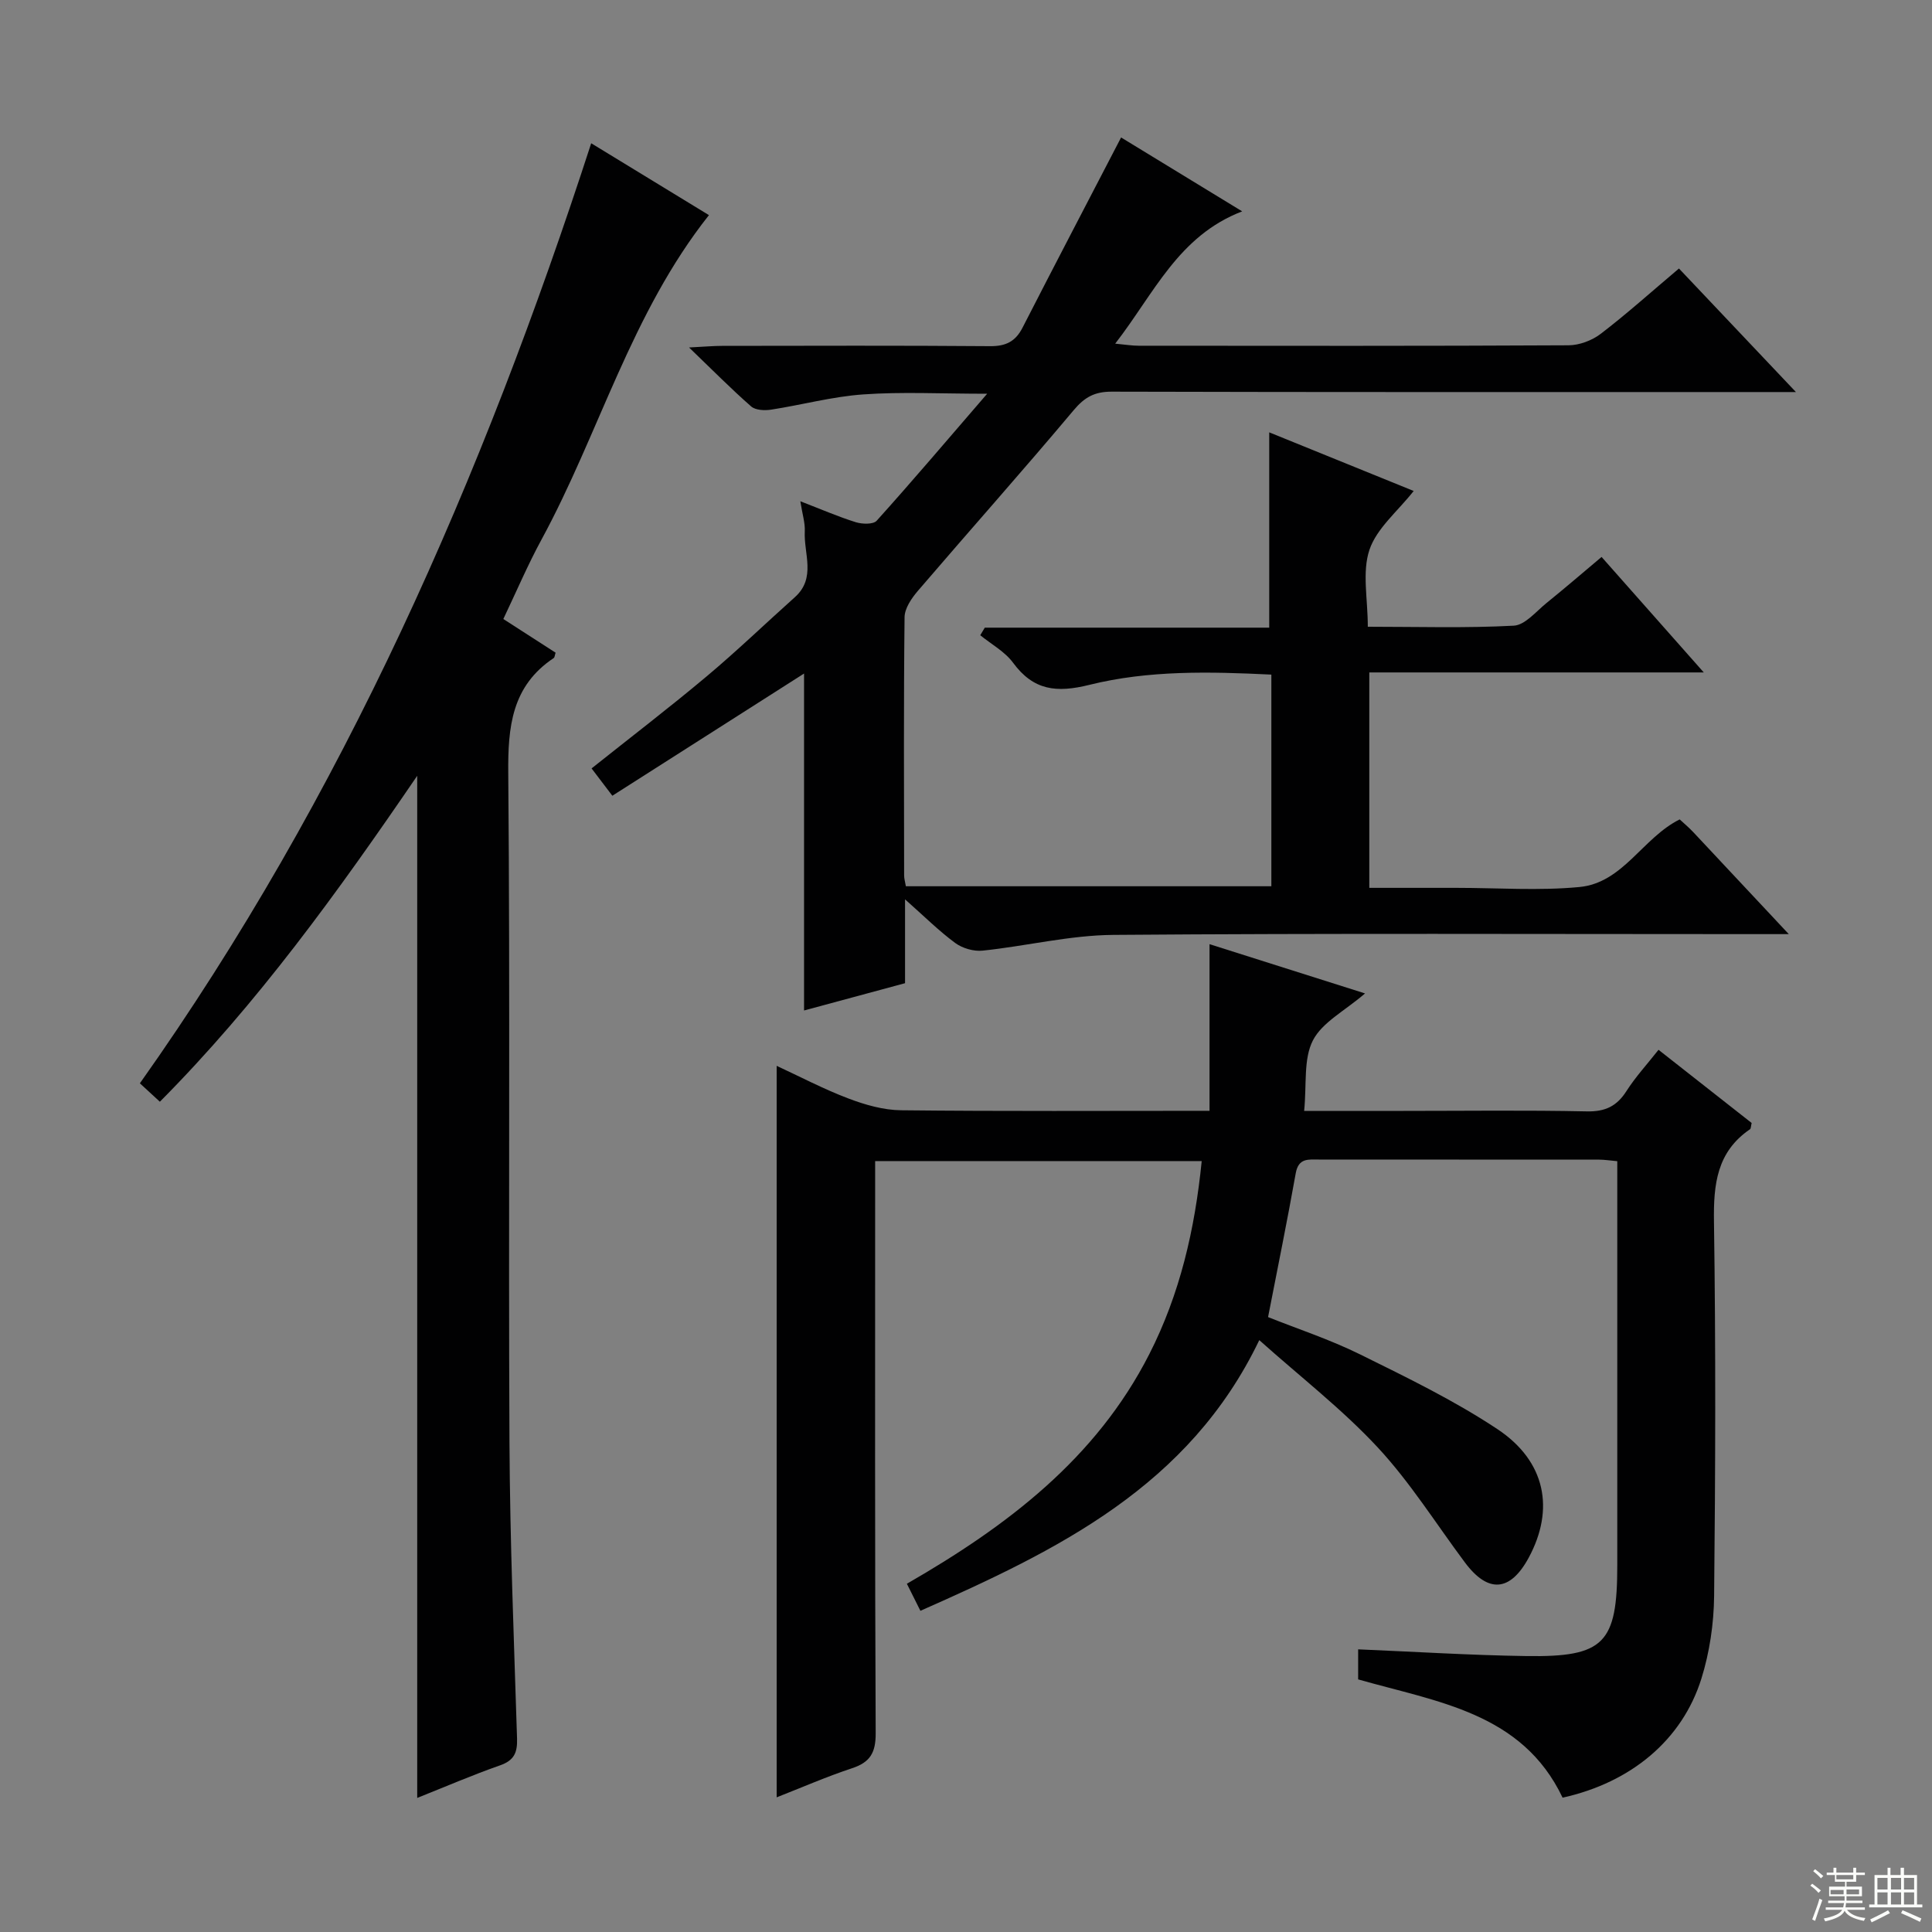
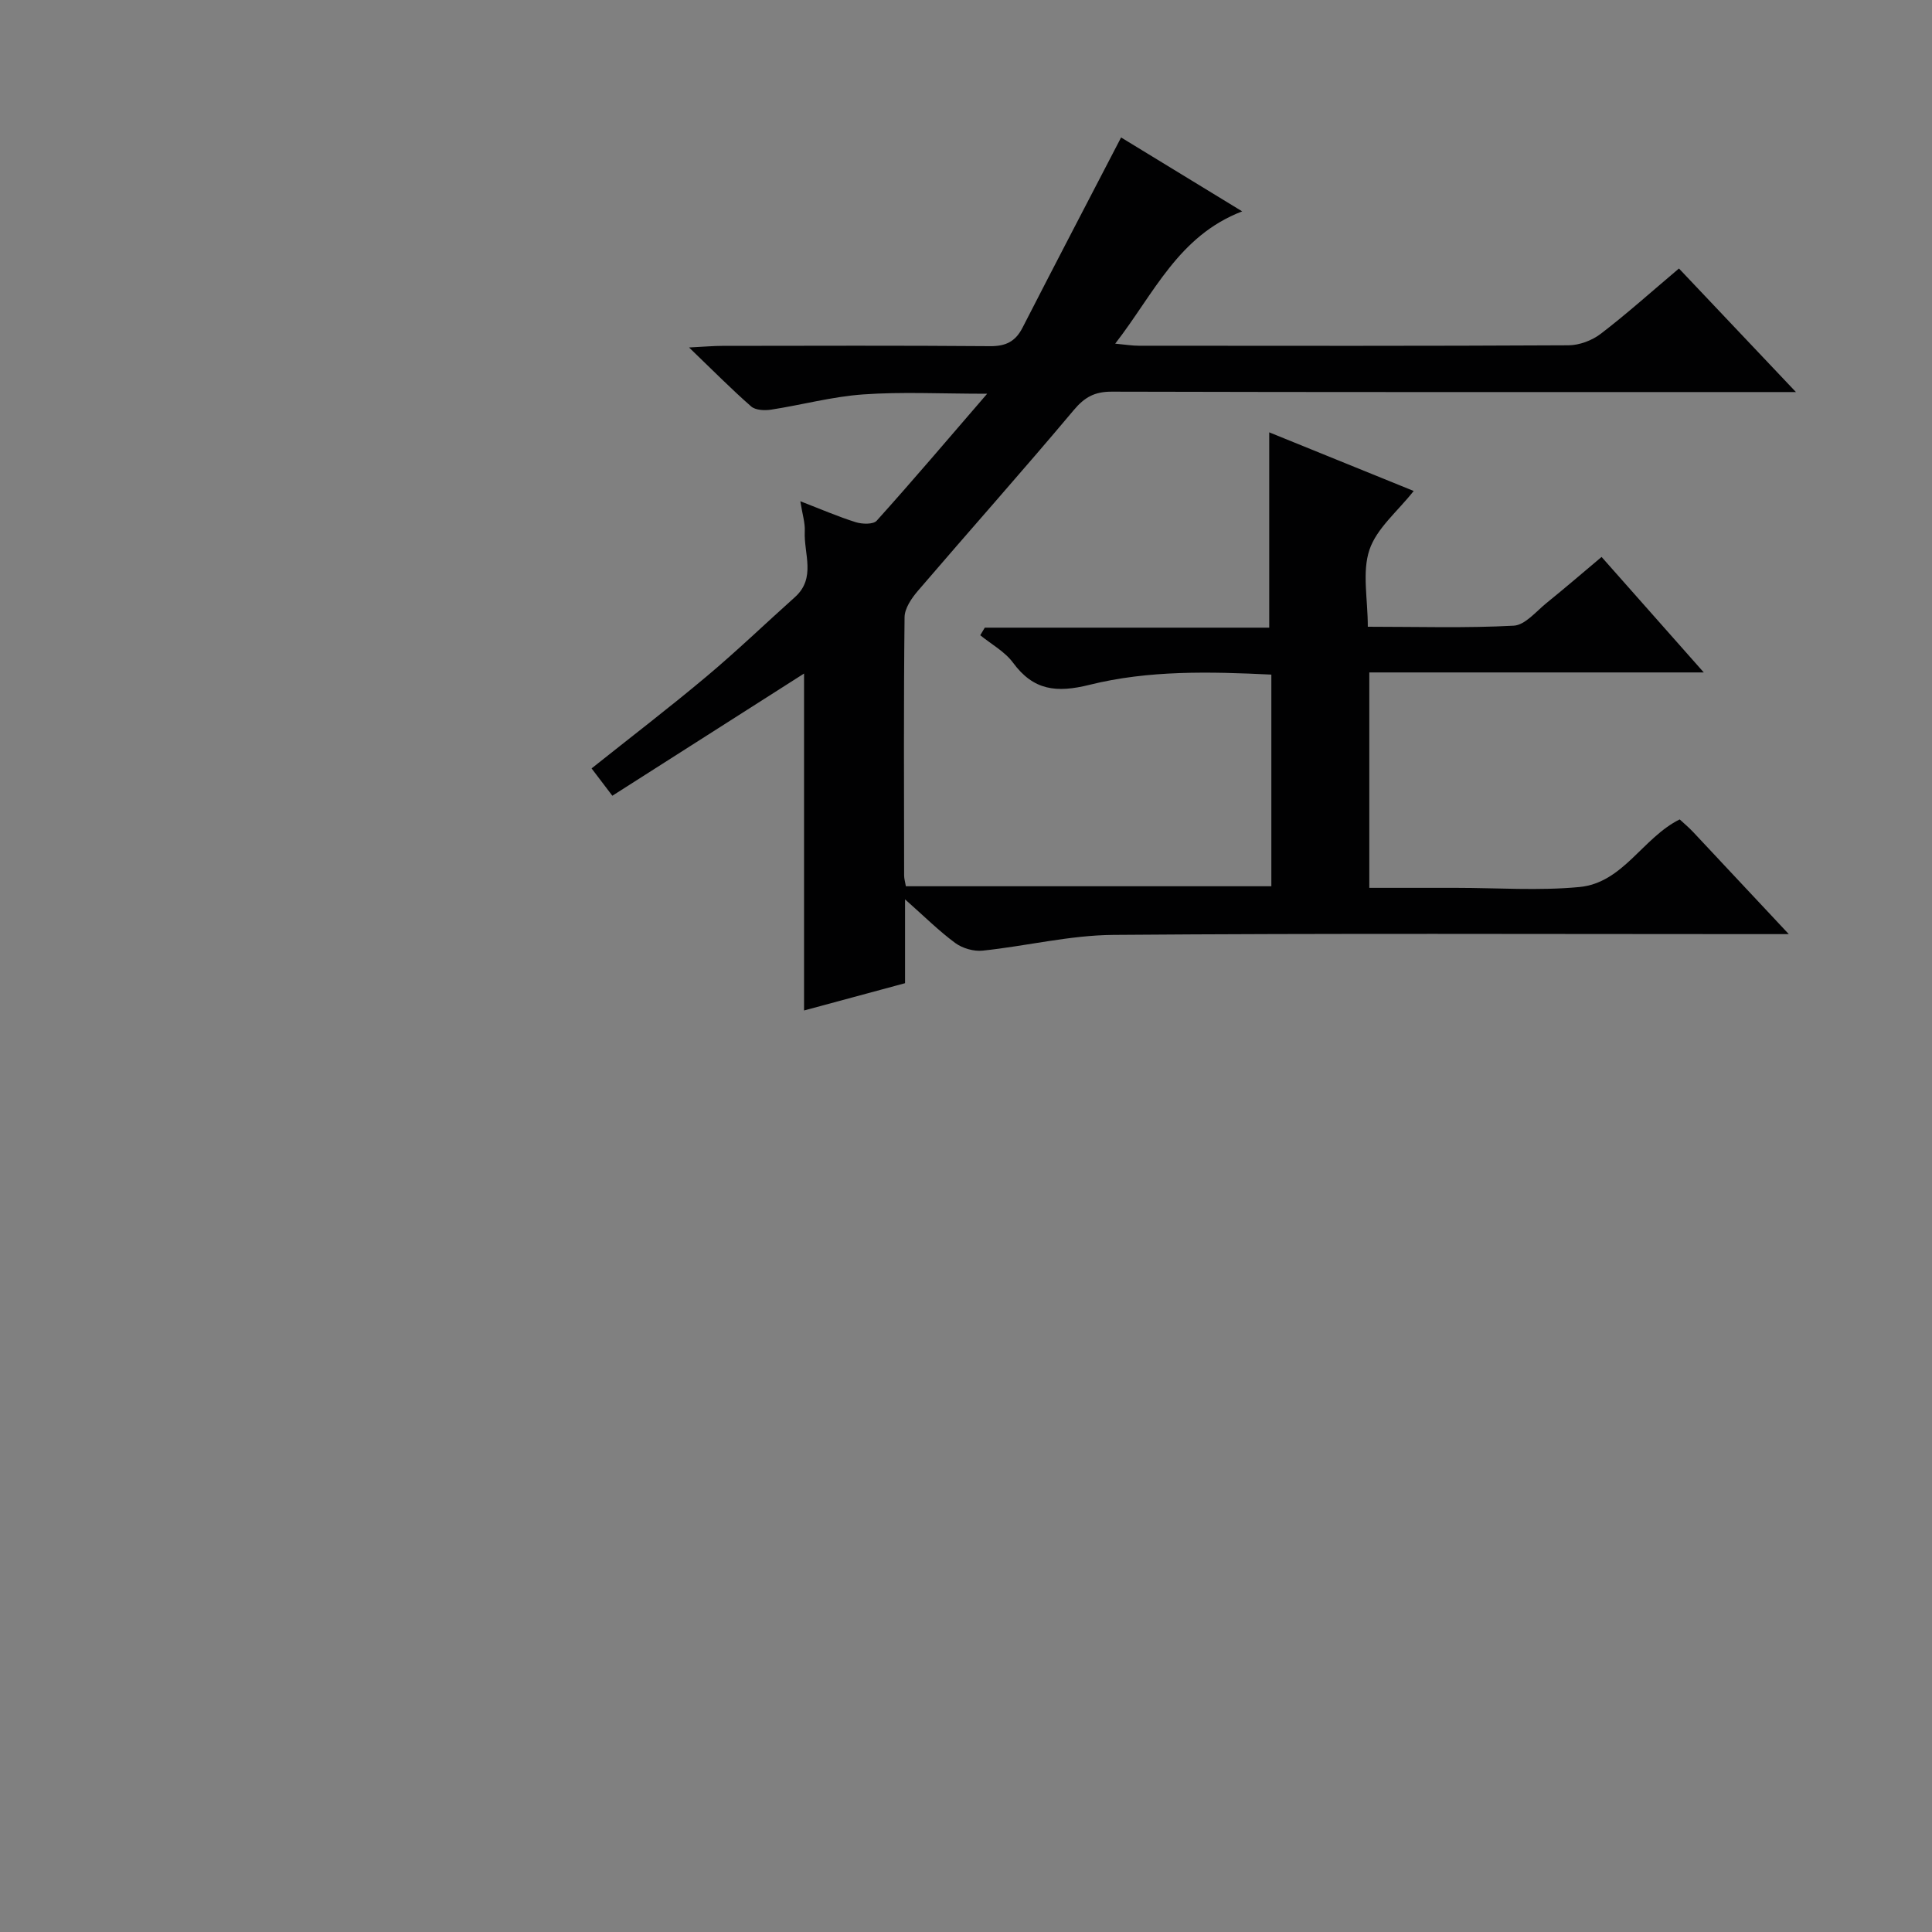
<svg xmlns="http://www.w3.org/2000/svg" enable-background="new 0 0 400 400" viewBox="0 0 400 400">
  <rect x="0" y="0" width="400" height="400" fill="#808080" stroke="none" />
  <g fill="#010102">
-     <path d="m270.01 230h20.55c12.67 0 25.33-.17 37.99.1 3.81.08 6.2-1.08 8.2-4.22 1.86-2.91 4.24-5.5 6.63-8.53 6.68 5.25 13.05 10.25 19.28 15.15-.17.7-.14 1.16-.33 1.29-6.88 4.69-7.59 11.41-7.47 19.15.38 25.83.3 51.66.03 77.49-.06 5.72-.93 11.65-2.63 17.1-3.99 12.75-14.59 21.52-28.74 24.66-8.38-17.62-25.93-19.8-42.33-24.49 0-2 0-4.1 0-6.22 11.72.49 23.27 1.22 34.84 1.39 16.13.24 18.81-2.63 18.81-18.78 0-26 0-51.99 0-77.99 0-1.8 0-3.59 0-5.69-1.56-.14-2.67-.32-3.79-.32-19.33-.02-38.66-.01-57.99-.02-2.16 0-4.22-.36-4.79 2.83-1.74 9.78-3.73 19.51-5.73 29.79 5.97 2.39 12.75 4.61 19.09 7.74 9.66 4.77 19.45 9.52 28.4 15.46 10.02 6.66 11.87 16.6 6.48 26.6-3.83 7.09-8.42 7.44-13.23.98-5.96-7.98-11.3-16.55-18.04-23.8-7.32-7.88-15.94-14.54-24.52-22.21-14.55 30.3-41.71 43.46-70.16 56.04-.97-1.94-1.81-3.61-2.8-5.6 20.71-11.92 39.15-25.86 50.18-47.52 6.35-12.46 9.44-25.8 10.86-39.99-22.5 0-44.73 0-67.61 0v5.96c0 37.5-.07 74.99.11 112.49.02 4.01-1.12 6.01-4.88 7.25-5.32 1.76-10.48 4.02-15.62 6.03 0-50.46 0-100.6 0-151.45 4.78 2.21 9.69 4.8 14.83 6.75 3.47 1.32 7.28 2.41 10.94 2.45 20.98.23 41.96.11 63.85.11 0-11.45 0-22.63 0-34.5 10.79 3.42 20.56 6.52 32.2 10.2-4.24 3.64-8.89 5.99-10.8 9.73-1.98 3.86-1.26 9.08-1.81 14.59z" />
    <path d="m187.38 186.2v17.36c-7.07 1.91-13.87 3.75-20.91 5.65 0-23.56 0-46.76 0-69.76-12.89 8.21-26.1 16.64-39.69 25.3-1.69-2.22-2.94-3.87-4.3-5.66 8.16-6.5 16.17-12.63 23.89-19.11 6.24-5.24 12.13-10.91 18.2-16.34 4.45-3.98 1.82-9.03 2.05-13.62.09-1.76-.5-3.55-.92-6.24 4.28 1.65 7.82 3.19 11.49 4.34 1.32.41 3.61.48 4.32-.31 7.43-8.26 14.62-16.73 22.87-26.29-9.65 0-17.69-.43-25.67.14-6.41.45-12.72 2.18-19.1 3.16-1.33.2-3.2.11-4.09-.67-4.08-3.57-7.9-7.44-12.86-12.21 3.36-.17 5.09-.33 6.82-.33 18.5-.02 36.99-.09 55.49.06 3.27.03 5.27-.96 6.74-3.84 6.72-13.12 13.55-26.18 20.4-39.37 7.65 4.67 15.87 9.69 25.07 15.3-13.23 5.08-18.22 16.98-26.29 27.39 2.14.2 3.5.43 4.87.43 29.66.02 59.32.07 88.98-.09 2.25-.01 4.88-1 6.68-2.38 5.41-4.14 10.49-8.71 16.19-13.52 7.79 8.23 15.51 16.38 24.22 25.58-2.97 0-4.83 0-6.69 0-44.99 0-89.98.04-134.98-.08-3.52-.01-5.6 1.13-7.87 3.84-10.59 12.61-21.55 24.91-32.27 37.42-1.3 1.52-2.72 3.6-2.74 5.44-.2 17.83-.11 35.66-.09 53.49 0 .63.2 1.27.36 2.21h75.67c0-14.52 0-28.92 0-43.82-12.73-.62-25.41-.93-37.67 2.12-6.8 1.69-11.57 1.18-15.81-4.58-1.7-2.31-4.49-3.82-6.79-5.69.31-.52.62-1.05.94-1.57h58.89c0-13.69 0-26.73 0-40.44 9.7 3.94 19.69 7.99 29.91 12.14-3.34 4.24-7.67 7.74-9.16 12.18-1.55 4.61-.34 10.15-.34 15.93 10.36 0 20.31.31 30.22-.22 2.35-.13 4.62-2.95 6.8-4.71 3.74-3.02 7.38-6.16 11.38-9.52 6.92 7.82 13.62 15.39 21.16 23.91-23.68 0-46.31 0-69.25 0v44.6h15.51 2.5c8.5 0 17.06.63 25.48-.17 9.06-.86 13.08-10.18 20.77-14 .84.78 1.86 1.62 2.76 2.58 6.25 6.65 12.48 13.32 19.83 21.17-3.16 0-5.02 0-6.88 0-44.33 0-88.65-.19-132.97.16-9.03.07-18.03 2.32-27.07 3.26-1.83.19-4.15-.48-5.64-1.57-3.4-2.5-6.42-5.52-10.41-9.05z" />
-     <path d="m86.38 160.62c-16.56 24.25-33.08 47.14-53.28 67.48-1.42-1.31-2.61-2.4-4.14-3.81 42.16-59.51 70.94-125.32 93.44-194.63 8.33 5.08 16.5 10.07 24.38 14.88-16.12 20.34-22.71 45.16-34.67 67.18-2.84 5.22-5.17 10.71-7.9 16.44 3.69 2.38 7.28 4.69 10.82 6.97-.18.54-.18.97-.39 1.11-8.69 5.8-9.5 14.22-9.41 23.89.4 46.15.02 92.31.25 138.46.1 20.46.93 40.91 1.57 61.36.09 2.89-.59 4.52-3.5 5.54-5.74 2.01-11.34 4.43-17.17 6.75 0-70.49 0-140.48 0-211.62z" />
  </g>
-   <path d="m374.8 390.4.4-.4c.7.5 1.3 1 1.8 1.4l-.5.5c-.5-.6-1.1-1.1-1.7-1.5zm1 7.3-.6-.3c.5-1.4 1.1-2.8 1.5-4.3.2.1.4.2.6.3-.5 1.3-1 2.8-1.5 4.3zm-.4-10.3.4-.4c.4.3 1 .8 1.7 1.4l-.5.5c-.4-.5-1-1-1.6-1.5zm2.5.3h1.7v-1h.6v1h3.5v-1h.6v1h1.8v.5h-1.8v1.4h-2v1h3.2v2h-3.2v.9h3.3v.5h-3.4c0 .3-.1.6-.1.9h4v.5h-3.7c.7.9 1.9 1.5 3.8 1.7-.1.2-.2.4-.3.6-2.1-.4-3.5-1.1-4-2.1-.4 1-1.8 1.7-4 2.2-.1-.2-.2-.4-.3-.6 2.1-.4 3.4-1 3.8-1.8h-3.4v-.5h3.6c.1-.3.1-.6.2-.9h-3.3v-.5h3.4c0-.3 0-.6 0-.9h-3.2v-2h3.3v-1h-2.1v-1.4h-1.7v-.5zm1.1 3.5v1h2.7c0-.3 0-.4 0-.4 0-.1 0-.2 0-.2 0-.1 0-.2 0-.3h-2.7zm1.2-3v.9h3.5v-.9zm4.7 3h-2.6v.6.4h2.6z" fill="#fbfcfa" />
-   <path d="m393.6 386.7h.6v1.5h2.7v6.1h1.1v.6h-11v-.6h1.1v-6.1h2.7v-1.5h.6v1.5h2.1v-1.5zm-2.7 8.8.4.6c-1.2.6-2.5 1.3-3.8 1.9-.1-.2-.2-.4-.3-.6 1.2-.6 2.5-1.2 3.7-1.9zm-2.2-6.7v2.4h2.1v-2.4zm0 3v2.5h2.1v-2.5zm2.8-3v2.4h2.1v-2.4zm0 3v2.5h2.1v-2.5zm6 6.1c-1.4-.7-2.7-1.3-3.9-1.8l.3-.6c1.5.6 2.7 1.2 3.9 1.7zm-1.2-9.1h-2.1v2.4h2.1zm-2.1 3v2.5h2.1v-2.5z" fill="#fbfcfa" />
</svg>